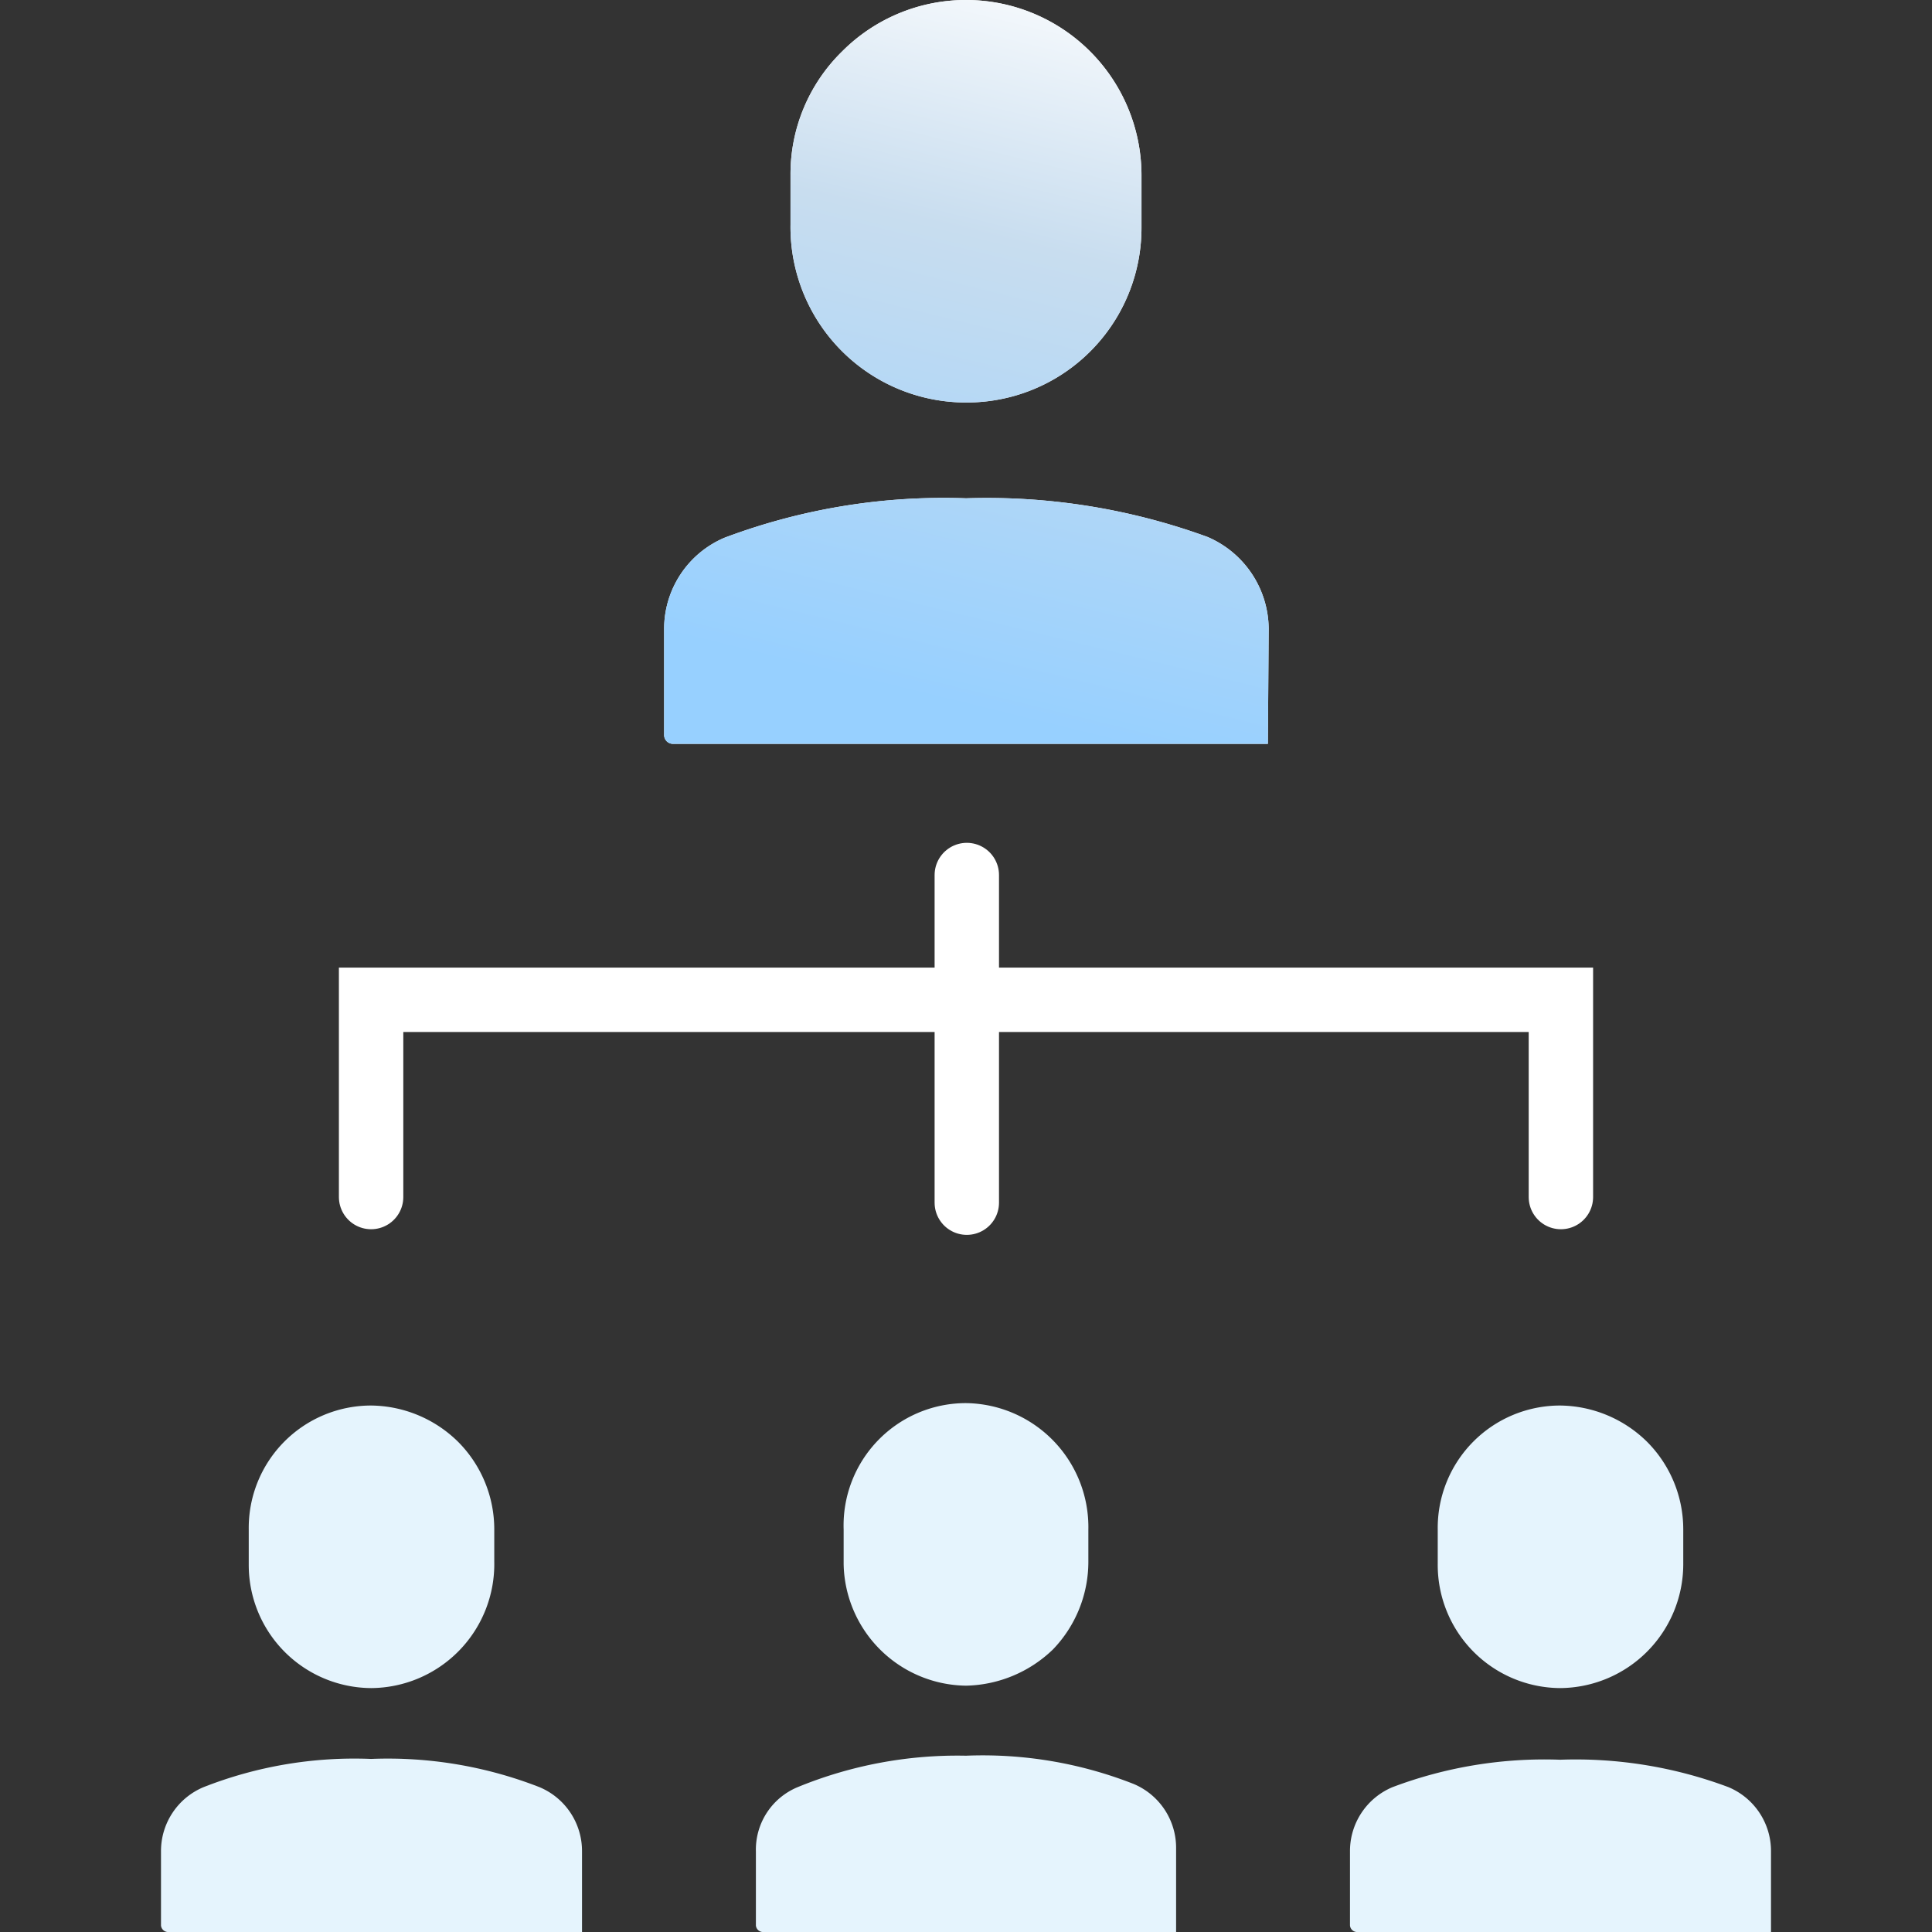
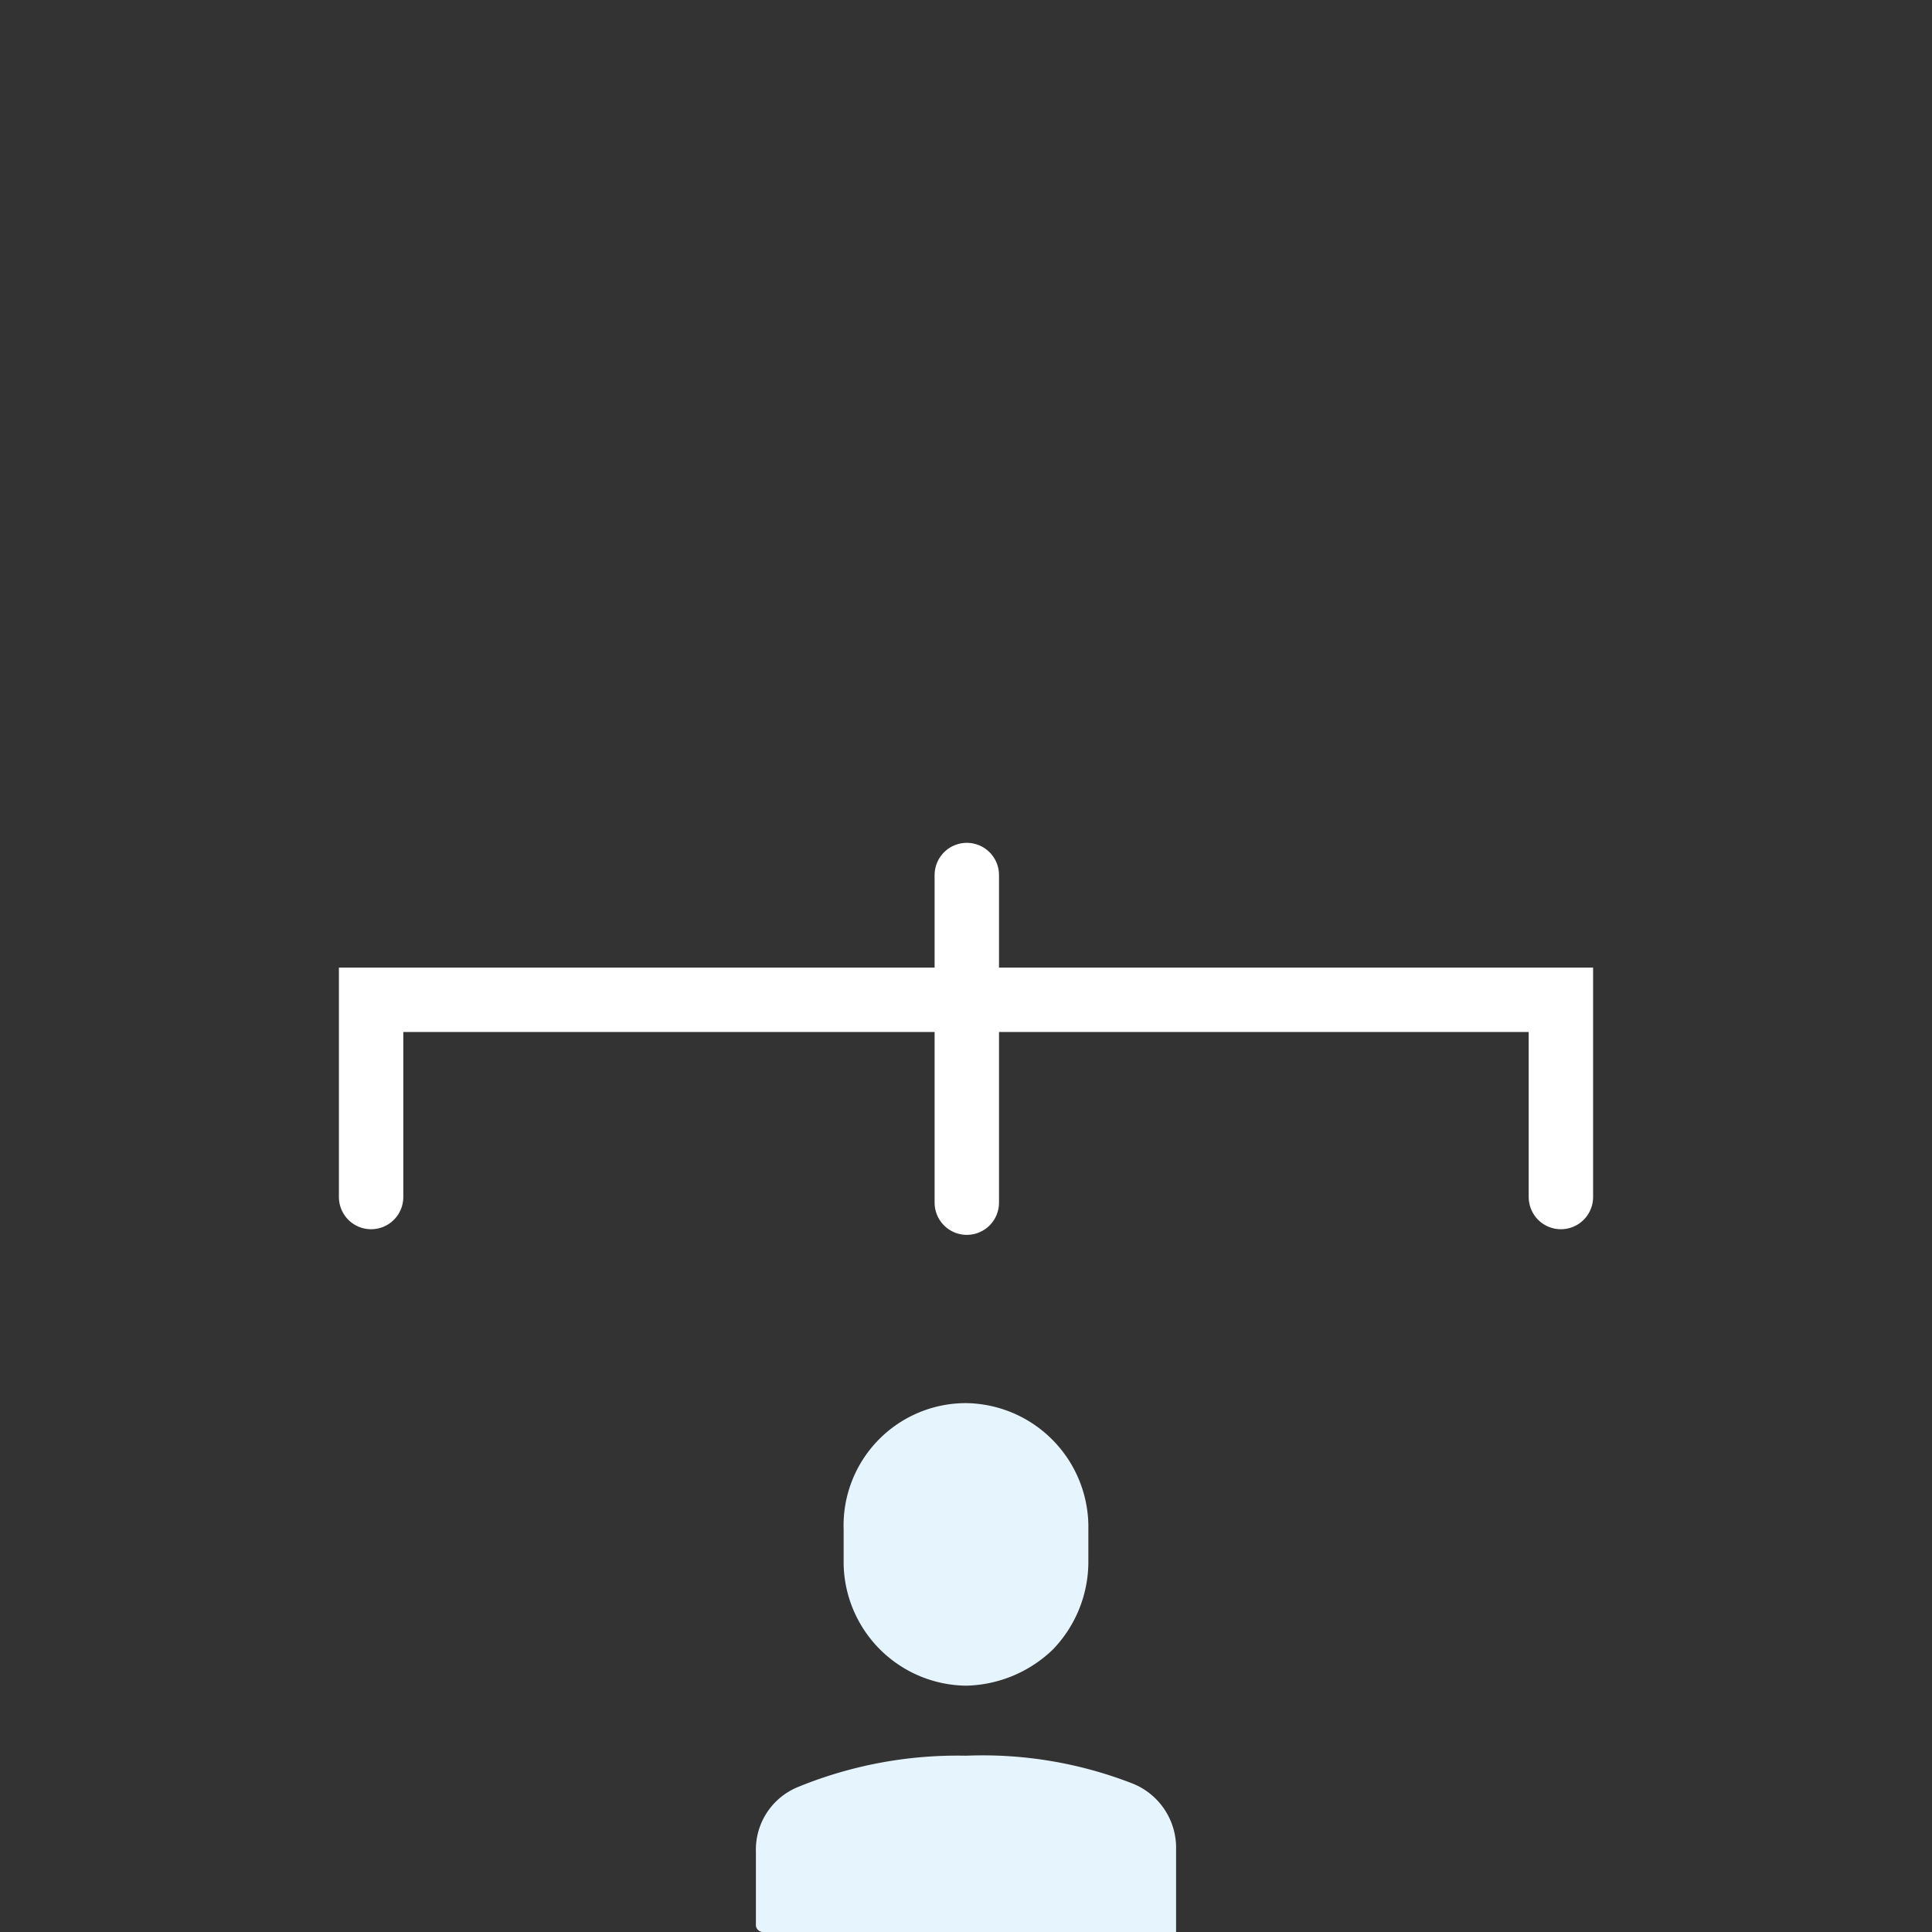
<svg xmlns="http://www.w3.org/2000/svg" id="Livello_1" data-name="Livello 1" viewBox="0 0 24 24">
  <rect x="0" y="0" width="24" height="24" fill="#333333" stroke="none" />
  <defs>
    <linearGradient id="Sfumatura_senza_nome" data-name="Sfumatura senza nome" x1="0.51" y1="23.06" x2="0.71" y2="24.07" gradientTransform="matrix(7.5, 0, 0, -9.28, 8.14, 222.79)" gradientUnits="userSpaceOnUse">
      <stop offset="0" stop-color="#97d0ff" />
      <stop offset="0.61" stop-color="#c8ddef" />
      <stop offset="1" stop-color="#fff" />
    </linearGradient>
  </defs>
  <g>
    <path id="Shape" d="M4.61,14.87V12.42H19.39v2.45m-7.38-4v4.07" fill="none" stroke="#fff" stroke-linecap="round" stroke-width="0.8" />
    <g id="Shape-2" data-name="Shape">
-       <path id="path-2" d="M15.75,9.24a0,0,0,0,1,0,0H8.37a.11.11,0,0,1-.12-.11V7.81A1.23,1.23,0,0,1,9,6.68a7.73,7.73,0,0,1,3-.49,8,8,0,0,1,3,.48,1.25,1.25,0,0,1,.76,1.14ZM14.18,2.78V2.17A2.18,2.18,0,0,0,12,0h0a2.17,2.17,0,0,0-1.54.64,2.13,2.13,0,0,0-.64,1.53v.62A2.18,2.18,0,0,0,12,5h0a2.17,2.17,0,0,0,2.18-2.17Z" fill="#fff" />
-       <path id="path-2-2" data-name="path-2" d="M15.75,9.24a0,0,0,0,1,0,0H8.37a.11.11,0,0,1-.12-.11V7.81A1.23,1.23,0,0,1,9,6.68a7.73,7.73,0,0,1,3-.49,8,8,0,0,1,3,.48,1.25,1.25,0,0,1,.76,1.14ZM14.18,2.78V2.17A2.18,2.18,0,0,0,12,0h0a2.17,2.17,0,0,0-1.54.64,2.13,2.13,0,0,0-.64,1.53v.62A2.18,2.18,0,0,0,12,5h0a2.17,2.17,0,0,0,2.18-2.17Z" fill="url(#Sfumatura_senza_nome)" />
-     </g>
+       </g>
    <g>
-       <path id="Shape-3" data-name="Shape" d="M7.23,24a0,0,0,0,1,0,0H2.08A.09.09,0,0,1,2,23.92V23a.86.86,0,0,1,.53-.8,5.12,5.12,0,0,1,2.08-.35,5.18,5.18,0,0,1,2.09.35.86.86,0,0,1,.53.8ZM6.14,19.4V19a1.54,1.54,0,0,0-.45-1.09,1.56,1.56,0,0,0-1.08-.45h0A1.52,1.52,0,0,0,3.09,19v.43a1.53,1.53,0,0,0,1.52,1.54h0A1.54,1.54,0,0,0,6.14,19.4Z" fill="#e5f4fd" />
      <path id="Shape-4" data-name="Shape" d="M14.61,24s0,0,0,0H9.47a.09.09,0,0,1-.08-.08V23a.84.84,0,0,1,.52-.8A5.22,5.22,0,0,1,12,21.81a5.12,5.12,0,0,1,2.08.35.86.86,0,0,1,.53.8ZM13.52,19.4V19A1.54,1.54,0,0,0,12,17.43h0A1.52,1.52,0,0,0,10.48,19v.43A1.54,1.54,0,0,0,12,20.94h0a1.6,1.6,0,0,0,1.08-.45,1.57,1.57,0,0,0,.44-1.09Z" fill="#e5f4fd" />
-       <path id="Shape-5" data-name="Shape" d="M22,24a0,0,0,0,1,0,0H16.85a.09.09,0,0,1-.08-.08V23a.86.86,0,0,1,.53-.8,5.34,5.34,0,0,1,2.08-.34,5.41,5.41,0,0,1,2.09.34A.86.86,0,0,1,22,23ZM20.91,19.4V19a1.54,1.54,0,0,0-.45-1.09,1.56,1.56,0,0,0-1.08-.45h0A1.52,1.52,0,0,0,17.86,19v.43a1.53,1.53,0,0,0,1.52,1.54h0a1.54,1.54,0,0,0,1.53-1.53Z" fill="#e5f4fd" />
    </g>
  </g>
</svg>